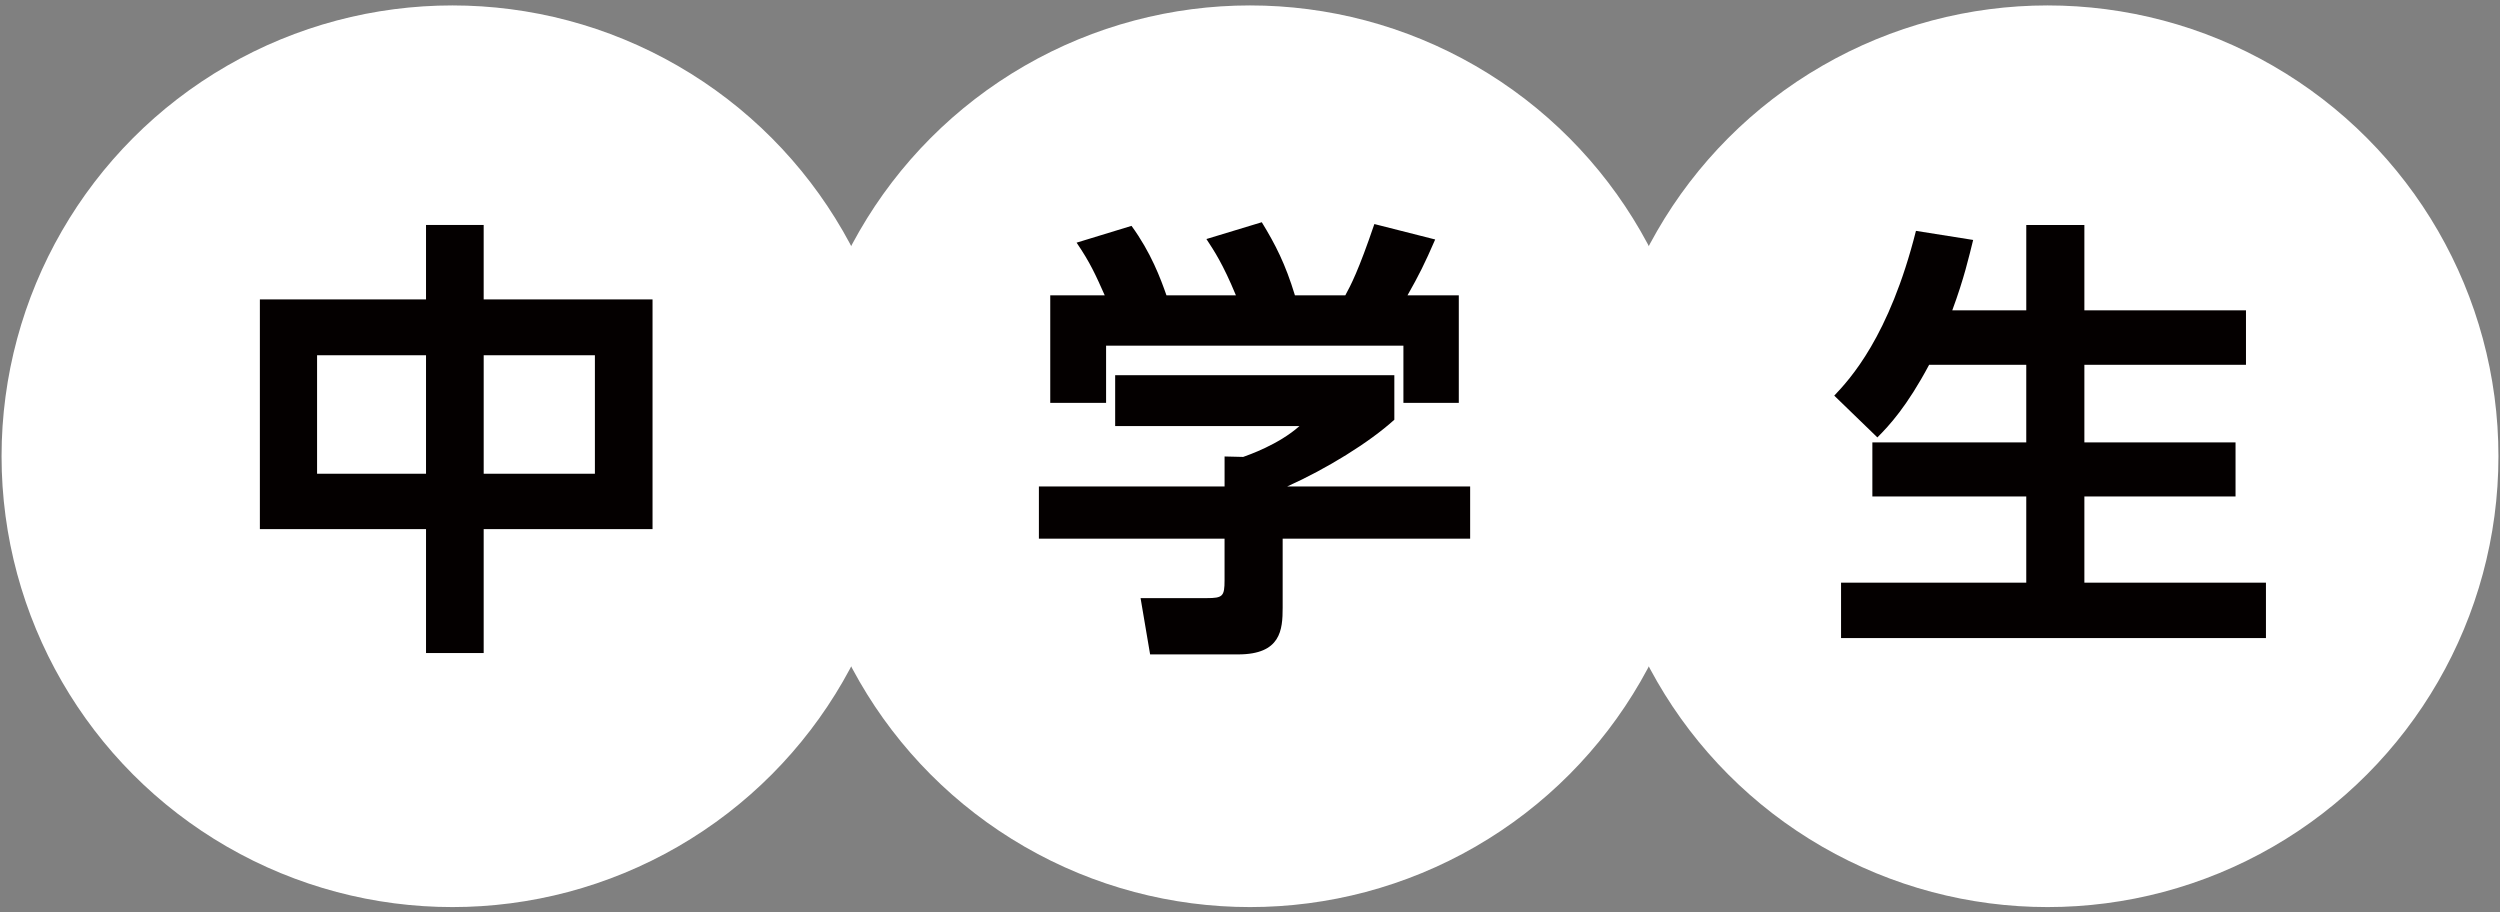
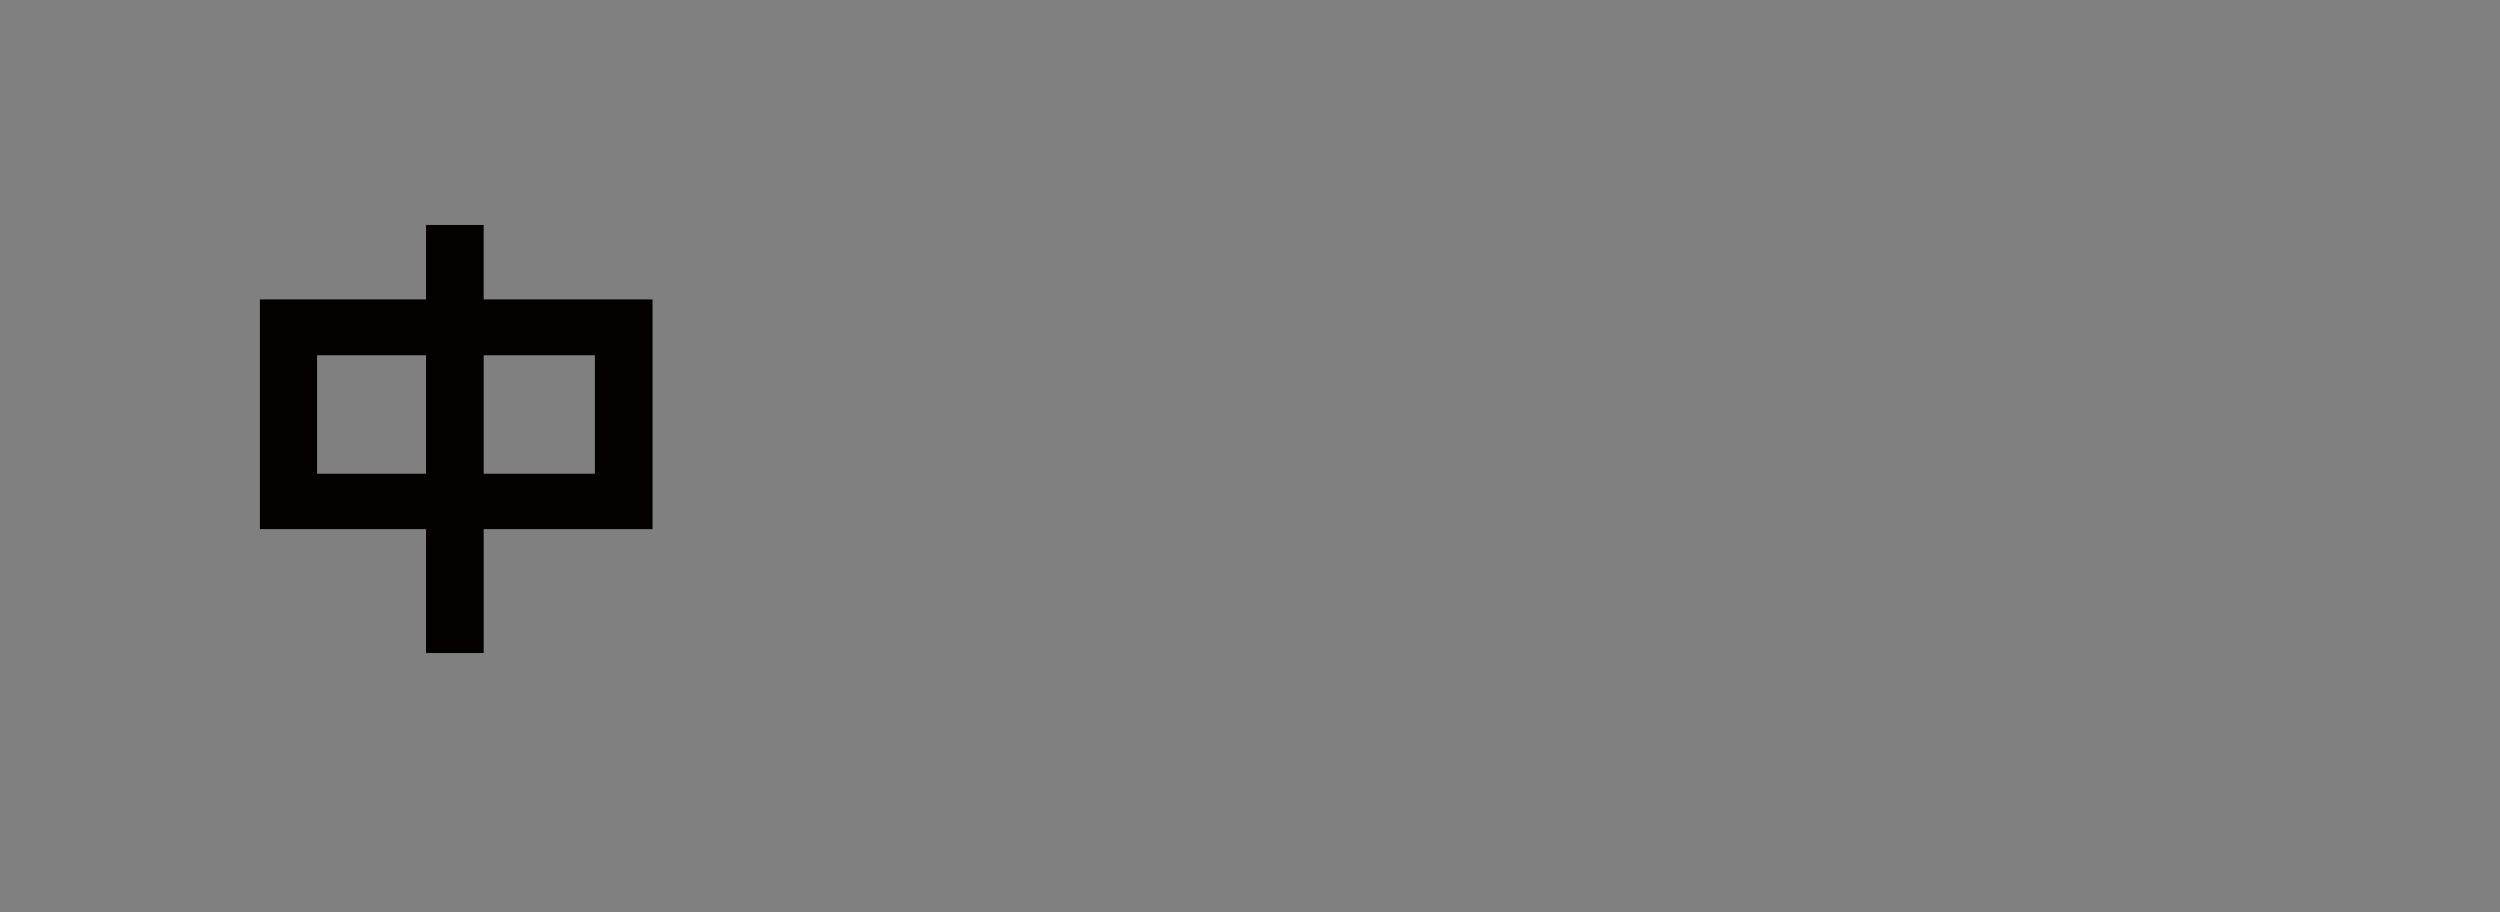
<svg xmlns="http://www.w3.org/2000/svg" version="1.1" id="レイヤー_1" x="0px" y="0px" width="200px" height="73px" viewBox="0 0 200 73" enable-background="new 0 0 200 73" xml:space="preserve">
  <rect x="0" y="0" width="200" height="73" fill="#808080" stroke="none" />
  <g id="XMLID_886_">
    <g id="XMLID_915_">
-       <circle id="XMLID_920_" fill="#FFFFFF" cx="36.191" cy="36.5" r="36.066" />
-       <circle id="XMLID_919_" fill="#FFFFFF" cx="100" cy="36.5" r="36.066" />
-       <circle id="XMLID_918_" fill="#FFFFFF" cx="163.809" cy="36.5" r="36.066" />
-     </g>
+       </g>
    <g id="XMLID_887_">
      <g>
        <path id="XMLID_71_" fill="#040000" d="M34.082,23.953v-5.956h4.612v5.956h13.509v18.376H38.694v9.914h-4.612v-9.914H20.79     V23.953H34.082z M34.082,28.42h-8.716v9.479h8.716V28.42z M47.592,28.42h-8.897v9.479h8.897V28.42z" />
-         <path id="XMLID_68_" fill="#040000" d="M111.547,30.018v3.559c-1.997,1.816-5.411,3.922-8.57,5.339h14.635v4.176h-14.999v5.52     c0,1.779-0.146,3.74-3.559,3.74h-7.045l-0.763-4.503h5.302c1.271,0,1.417-0.146,1.417-1.417v-3.341H83.112v-4.176h14.854v-2.397     l1.489,0.036c0.399-0.145,2.833-0.98,4.503-2.469H89.213v-4.067H111.547z M88.378,23.626c-0.727-1.634-1.162-2.615-2.251-4.213     l4.394-1.344c1.562,2.143,2.324,4.213,2.796,5.557h5.556c-1.053-2.542-1.743-3.559-2.36-4.503l4.43-1.344     c1.09,1.78,1.889,3.341,2.651,5.847h4.031c0.436-0.799,1.053-1.961,2.324-5.702l4.866,1.235     c-0.835,1.924-1.308,2.869-2.215,4.467h4.104v8.606h-4.431v-4.576H88.487v4.576H84.02v-8.606H88.378z" />
-         <path id="XMLID_66_" fill="#040000" d="M154.331,29.182c-1.78,3.341-3.196,4.866-4.141,5.811l-3.45-3.341     c1.235-1.307,4.395-4.685,6.537-13.183l4.576,0.727c-0.327,1.307-0.727,3.087-1.671,5.629h5.92v-6.827h4.648v6.827h12.928v4.358     h-12.928v6.21h12.093v4.322h-12.093v6.9h14.526v4.431h-33.992v-4.431h14.817v-6.9h-12.312v-4.322h12.312v-6.21H154.331z" />
      </g>
    </g>
  </g>
</svg>